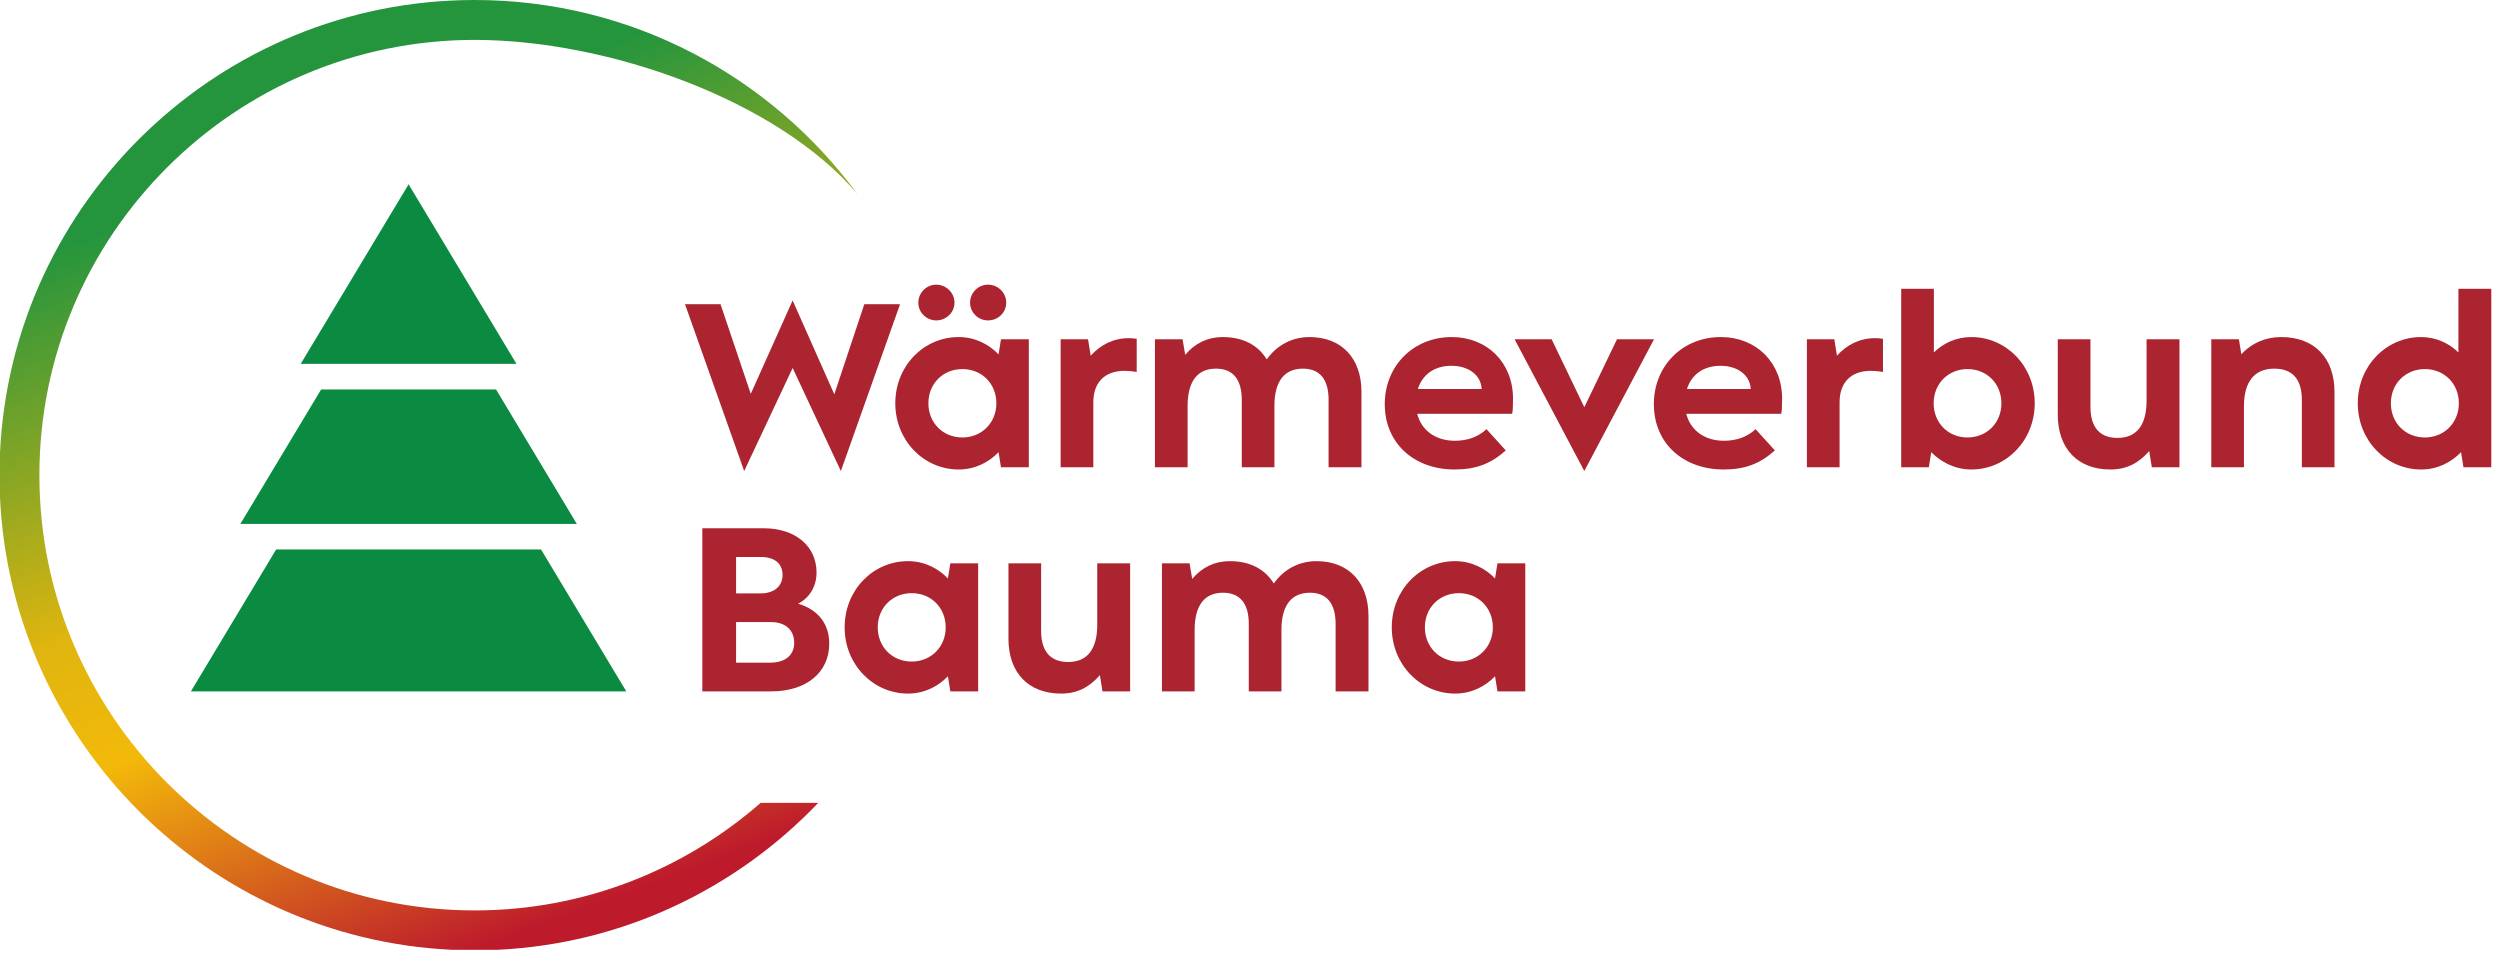
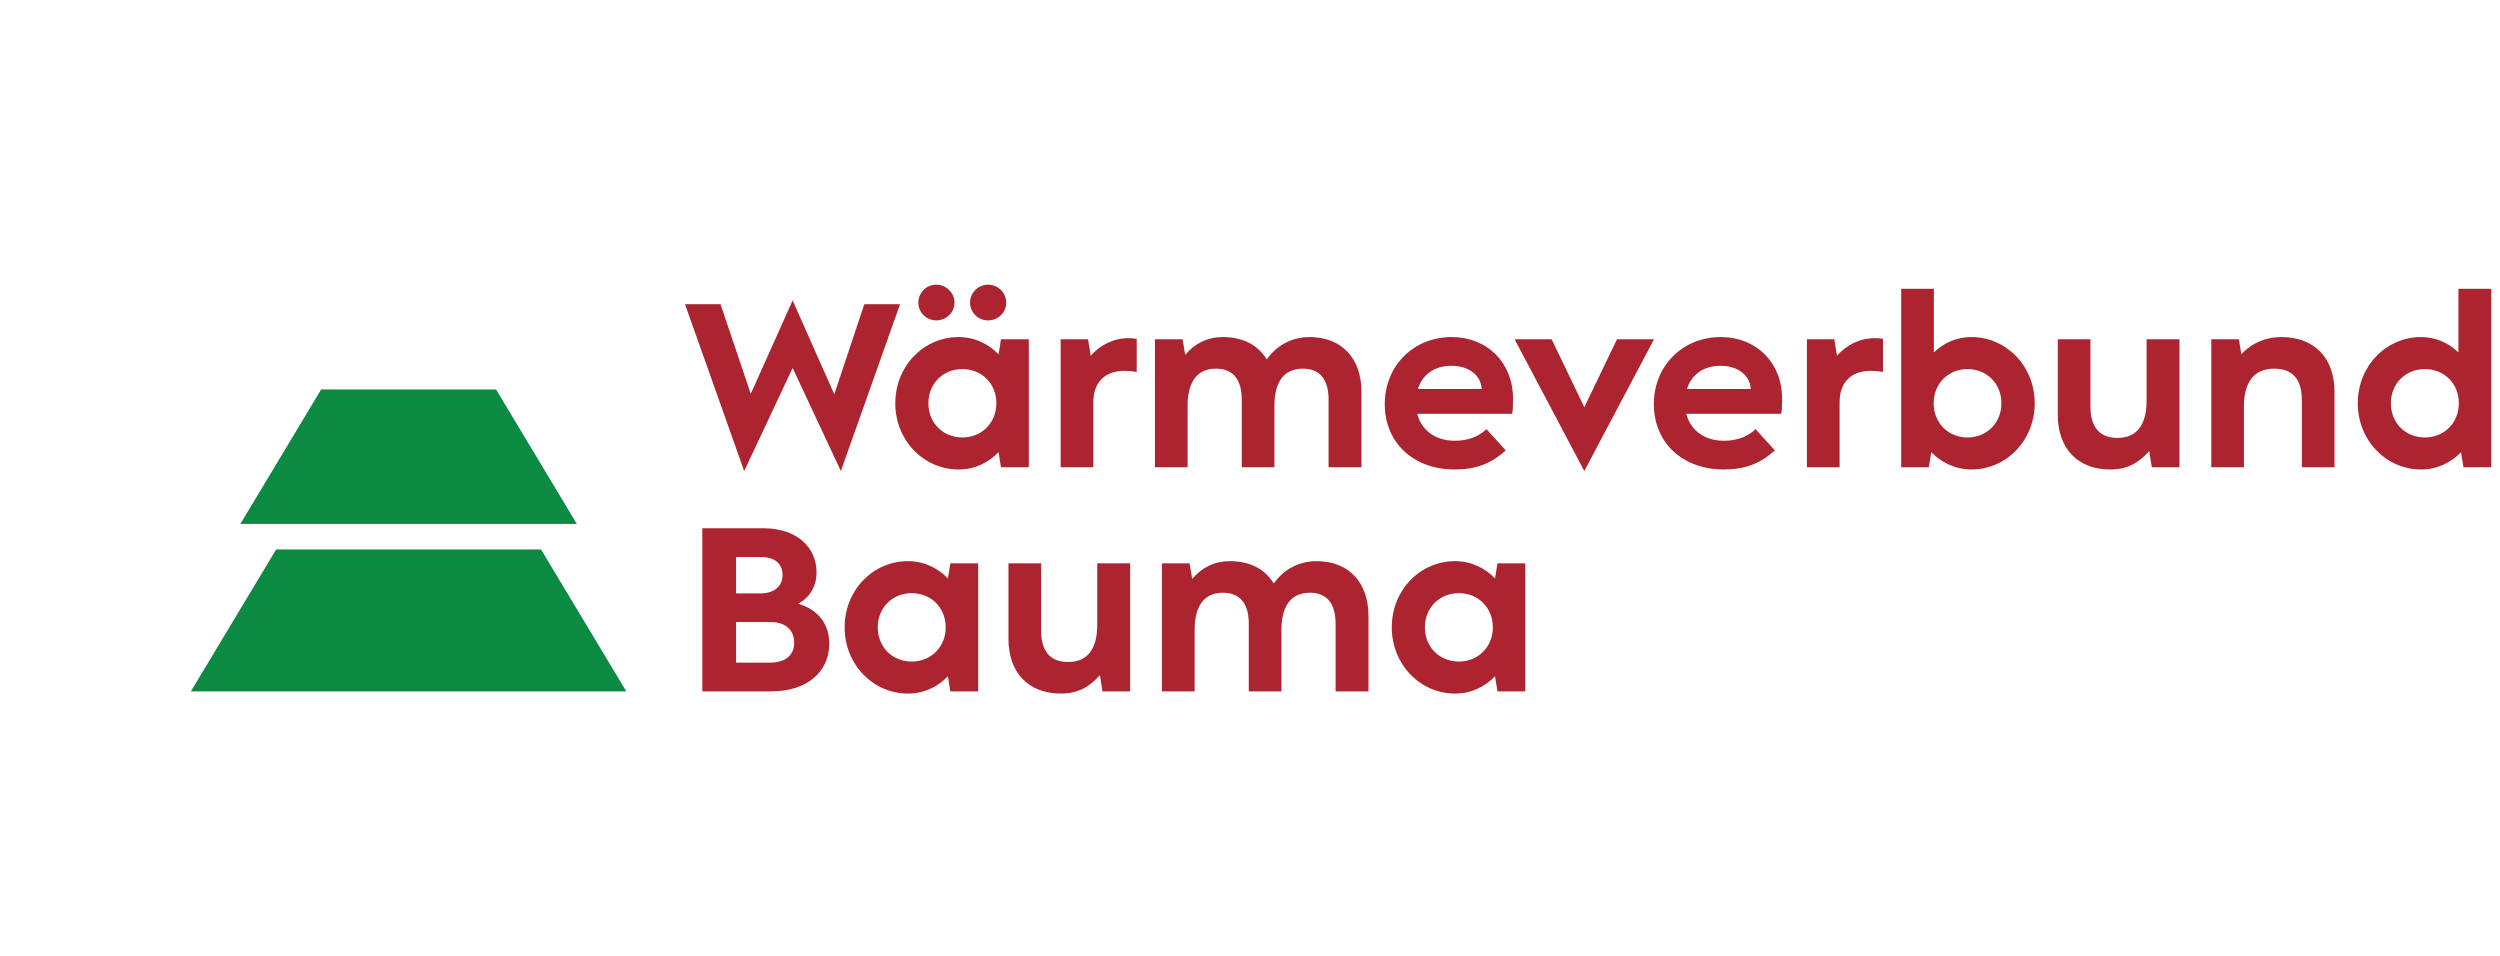
<svg xmlns="http://www.w3.org/2000/svg" xmlns:xlink="http://www.w3.org/1999/xlink" width="285px" height="109px" viewBox="0 0 285 109" version="1.1">
  <title>logo</title>
  <defs>
    <linearGradient x1="55.836%" y1="100%" x2="28.498%" y2="19.047%" id="linearGradient-1">
      <stop stop-color="#BD1A2C" offset="0%" />
      <stop stop-color="#F3B90A" offset="37.432%" />
      <stop stop-color="#DFB50F" offset="54.235%" />
      <stop stop-color="#25953D" offset="100%" />
    </linearGradient>
    <path d="M54.11,9.99200722e-16 C71.992,9.99200722e-16 87.872,8.715 97.743,22.116 C88.634,11.381 69.259,4.549 54.11,4.549 C26.749,4.549 4.49,26.808 4.49,54.168 C4.49,81.529 26.749,103.788 54.11,103.788 C66.581,103.788 77.983,99.154 86.71,91.529 L93.277,91.529 C83.958,101.294 71.046,107.602 56.68,108.279 L51.56,108.279 C23.715,106.982 1.297,84.564 6.66133815e-16,56.718 L6.66133815e-16,51.618 C1.336,22.929 25.095,9.99200722e-16 54.11,9.99200722e-16 Z" id="path-2" />
  </defs>
  <g id="Konzept" stroke="none" stroke-width="1" fill="none" fill-rule="evenodd">
    <g id="Startseite" transform="translate(-208, -62)">
      <g id="logo" transform="translate(208, 62)">
-         <polyline id="Fill-1" fill="#0B8B42" fill-rule="nonzero" points="58.88 41.483 34.279 41.483 46.58 21.008 58.88 41.483" />
        <polyline id="Fill-2" fill="#0B8B42" fill-rule="nonzero" points="56.549 44.397 36.61 44.397 27.401 59.726 65.758 59.726 56.549 44.397" />
        <polyline id="Fill-3" fill="#0B8B42" fill-rule="nonzero" points="61.68 62.64 31.479 62.64 21.76 78.818 71.399 78.818 61.68 62.64" />
        <g id="Group-6" transform="translate(-0, 0)">
          <g id="Clip-5" fill="url(#linearGradient-1)" fill-rule="nonzero">
-             <path d="M54.11,9.99200722e-16 C71.992,9.99200722e-16 87.872,8.715 97.743,22.116 C88.634,11.381 69.259,4.549 54.11,4.549 C26.749,4.549 4.49,26.808 4.49,54.168 C4.49,81.529 26.749,103.788 54.11,103.788 C66.581,103.788 77.983,99.154 86.71,91.529 L93.277,91.529 C83.958,101.294 71.046,107.602 56.68,108.279 L51.56,108.279 C23.715,106.982 1.297,84.564 6.66133815e-16,56.718 L6.66133815e-16,51.618 C1.336,22.929 25.095,9.99200722e-16 54.11,9.99200722e-16 Z" id="path-2" />
-           </g>
+             </g>
          <g id="Fill-4-Clipped">
            <mask id="mask-3" fill="white">
              <use xlink:href="#path-2" />
            </mask>
            <g id="path-2" />
            <polygon id="Fill-4" mask="url(#mask-3)" points="0.001 108.278 62.006 108.278 284.007 108.278 284.007 9.99200722e-16 0.001 9.99200722e-16" />
          </g>
        </g>
        <polyline id="Fill-7" fill="#AB2430" fill-rule="nonzero" points="102.608 34.676 95.859 53.697 90.361 41.95 84.837 53.697 78.089 34.676 82.138 34.676 85.587 44.899 90.361 34.251 95.11 44.949 98.534 34.676 102.608 34.676" />
        <path d="M110.587,34.501 C110.587,33.376 111.511,32.452 112.636,32.452 C113.786,32.452 114.711,33.376 114.711,34.501 C114.711,35.626 113.786,36.526 112.636,36.526 C111.511,36.526 110.587,35.626 110.587,34.501 Z M113.586,45.974 C113.586,43.724 111.911,42.075 109.712,42.075 C107.512,42.075 105.838,43.724 105.838,45.974 C105.838,48.223 107.512,49.872 109.712,49.872 C111.911,49.872 113.586,48.198 113.586,45.974 Z M104.688,34.501 C104.688,33.376 105.613,32.452 106.738,32.452 C107.862,32.452 108.812,33.376 108.812,34.501 C108.812,35.626 107.862,36.526 106.738,36.526 C105.613,36.526 104.688,35.626 104.688,34.501 Z M114.111,38.675 L117.285,38.675 L117.285,53.272 L114.111,53.272 L113.836,51.547 C112.736,52.697 111.162,53.522 109.287,53.522 C105.313,53.522 102.064,50.223 102.064,45.974 C102.064,41.7 105.313,38.425 109.287,38.425 C111.162,38.425 112.736,39.25 113.836,40.4 L114.111,38.675 L114.111,38.675 Z" id="Fill-8" fill="#AB2430" fill-rule="nonzero" />
        <path d="M129.586,38.625 L129.586,42.4 C129.111,42.325 128.637,42.275 128.212,42.275 C125.837,42.275 124.638,43.7 124.638,45.873 L124.638,53.272 L120.913,53.272 L120.913,38.675 L124.038,38.675 L124.338,40.55 C125.438,39.326 126.912,38.55 128.687,38.55 C128.986,38.55 129.286,38.576 129.586,38.625" id="Fill-9" fill="#AB2430" fill-rule="nonzero" />
        <path d="M131.663,53.272 L131.663,38.675 L134.813,38.675 L135.112,40.45 C136.237,39.125 137.662,38.425 139.387,38.425 C141.686,38.425 143.41,39.326 144.41,40.975 C145.585,39.3 147.359,38.425 149.284,38.425 C152.933,38.425 155.208,40.825 155.208,44.674 L155.208,53.272 L151.459,53.272 L151.459,45.574 C151.459,43.249 150.459,42.025 148.534,42.025 C146.41,42.025 145.285,43.474 145.285,46.274 L145.285,53.272 L141.561,53.272 L141.561,45.574 C141.561,43.249 140.562,42.025 138.611,42.025 C136.513,42.025 135.388,43.474 135.388,46.274 L135.388,53.272 L131.663,53.272" id="Fill-10" fill="#AB2430" fill-rule="nonzero" />
        <path d="M168.91,44.349 C168.835,42.775 167.435,41.7 165.461,41.7 C163.511,41.7 162.162,42.7 161.636,44.349 L168.91,44.349 Z M172.384,47.173 L161.562,47.173 C162.037,49.048 163.636,50.247 165.861,50.247 C167.31,50.247 168.535,49.797 169.46,48.923 L171.659,51.347 C169.96,52.871 168.235,53.522 165.836,53.522 C161.137,53.522 157.863,50.473 157.863,46.074 C157.863,41.7 161.137,38.425 165.486,38.425 C169.56,38.425 172.484,41.35 172.484,45.449 C172.484,46.373 172.46,46.873 172.384,47.173 L172.384,47.173 Z" id="Fill-11" fill="#AB2430" fill-rule="nonzero" />
        <polyline id="Fill-12" fill="#AB2430" fill-rule="nonzero" points="184.336 38.675 188.559 38.675 180.611 53.697 172.663 38.675 176.887 38.675 180.611 46.423 184.336 38.675" />
        <path d="M199.585,44.349 C199.509,42.775 198.11,41.7 196.135,41.7 C194.186,41.7 192.837,42.7 192.311,44.349 L199.585,44.349 Z M203.059,47.173 L192.237,47.173 C192.712,49.048 194.311,50.247 196.536,50.247 C197.985,50.247 199.21,49.797 200.134,48.923 L202.335,51.347 C200.634,52.871 198.91,53.522 196.51,53.522 C191.812,53.522 188.538,50.473 188.538,46.074 C188.538,41.7 191.812,38.425 196.161,38.425 C200.235,38.425 203.159,41.35 203.159,45.449 C203.159,46.373 203.133,46.873 203.059,47.173 L203.059,47.173 Z" id="Fill-13" fill="#AB2430" fill-rule="nonzero" />
        <path d="M214.66,38.625 L214.66,42.4 C214.185,42.325 213.711,42.275 213.286,42.275 C210.911,42.275 209.712,43.7 209.712,45.873 L209.712,53.272 L205.987,53.272 L205.987,38.675 L209.112,38.675 L209.412,40.55 C210.511,39.326 211.986,38.55 213.76,38.55 C214.06,38.55 214.36,38.576 214.66,38.625" id="Fill-14" fill="#AB2430" fill-rule="nonzero" />
        <path d="M228.16,45.974 C228.16,43.724 226.485,42.075 224.286,42.075 C222.111,42.075 220.436,43.724 220.436,45.974 C220.436,48.198 222.086,49.872 224.286,49.872 C226.485,49.872 228.16,48.223 228.16,45.974 Z M231.959,45.974 C231.959,50.223 228.71,53.522 224.735,53.522 C222.861,53.522 221.261,52.672 220.162,51.547 L219.886,53.272 L216.737,53.272 L216.737,32.927 L220.462,32.927 L220.462,40.175 C221.536,39.125 223.01,38.425 224.735,38.425 C228.684,38.425 231.959,41.7 231.959,45.974 L231.959,45.974 Z" id="Fill-15" fill="#AB2430" fill-rule="nonzero" />
        <path d="M244.71,38.675 L248.459,38.675 L248.459,53.272 L245.309,53.272 L245.009,51.422 C243.785,52.822 242.41,53.522 240.586,53.522 C236.861,53.522 234.587,51.148 234.587,47.274 L234.587,38.675 L238.311,38.675 L238.311,46.373 C238.311,48.723 239.385,49.922 241.385,49.922 C243.61,49.922 244.71,48.423 244.71,45.674 L244.71,38.675" id="Fill-16" fill="#AB2430" fill-rule="nonzero" />
        <path d="M266.133,44.674 L266.133,53.272 L262.41,53.272 L262.41,45.574 C262.41,43.224 261.335,42.025 259.26,42.025 C257.01,42.025 255.811,43.524 255.811,46.274 L255.811,53.272 L252.087,53.272 L252.087,38.675 L255.236,38.675 L255.511,40.375 C256.76,39.05 258.336,38.425 260.06,38.425 C263.834,38.425 266.133,40.8 266.133,44.674" id="Fill-17" fill="#AB2430" fill-rule="nonzero" />
        <path d="M280.308,45.974 C280.308,43.724 278.634,42.075 276.434,42.075 C274.235,42.075 272.56,43.724 272.56,45.974 C272.56,48.223 274.235,49.872 276.434,49.872 C278.634,49.872 280.308,48.198 280.308,45.974 Z M280.258,32.927 L284.007,32.927 L284.007,53.272 L280.834,53.272 L280.558,51.547 C279.459,52.697 277.884,53.522 276.009,53.522 C272.036,53.522 268.787,50.223 268.787,45.974 C268.787,41.7 272.036,38.425 276.009,38.425 C277.71,38.425 279.184,39.125 280.258,40.175 L280.258,32.927 L280.258,32.927 Z" id="Fill-18" fill="#AB2430" fill-rule="nonzero" />
        <path d="M87.762,75.543 C89.511,75.543 90.536,74.719 90.536,73.269 C90.536,71.82 89.536,70.919 87.912,70.919 L83.913,70.919 L83.913,75.543 L87.762,75.543 Z M86.737,63.496 L83.913,63.496 L83.913,67.646 L86.712,67.646 C88.261,67.646 89.211,66.821 89.211,65.546 C89.211,64.246 88.312,63.496 86.737,63.496 Z M94.535,73.37 C94.535,76.668 91.911,78.818 87.912,78.818 L80.064,78.818 L80.064,60.222 L87.062,60.222 C90.661,60.222 93.086,62.246 93.086,65.271 C93.086,66.821 92.311,68.145 90.986,68.821 C93.26,69.495 94.535,71.12 94.535,73.37 L94.535,73.37 Z" id="Fill-19" fill="#AB2430" fill-rule="nonzero" />
        <path d="M107.811,71.52 C107.811,69.27 106.136,67.62 103.937,67.62 C101.737,67.62 100.063,69.27 100.063,71.52 C100.063,73.769 101.737,75.418 103.937,75.418 C106.136,75.418 107.811,73.744 107.811,71.52 Z M108.336,64.221 L111.51,64.221 L111.51,78.818 L108.336,78.818 L108.061,77.093 C106.962,78.243 105.387,79.068 103.512,79.068 C99.538,79.068 96.289,75.769 96.289,71.52 C96.289,67.245 99.538,63.971 103.512,63.971 C105.387,63.971 106.962,64.796 108.061,65.946 L108.336,64.221 L108.336,64.221 Z" id="Fill-20" fill="#AB2430" fill-rule="nonzero" />
        <path d="M125.086,64.221 L128.835,64.221 L128.835,78.818 L125.686,78.818 L125.386,76.968 C124.161,78.368 122.787,79.068 120.962,79.068 C117.238,79.068 114.964,76.694 114.964,72.819 L114.964,64.221 L118.688,64.221 L118.688,71.919 C118.688,74.269 119.763,75.468 121.762,75.468 C123.986,75.468 125.086,73.969 125.086,71.219 L125.086,64.221" id="Fill-21" fill="#AB2430" fill-rule="nonzero" />
        <path d="M132.463,78.818 L132.463,64.221 L135.612,64.221 L135.912,65.995 C137.037,64.671 138.462,63.971 140.187,63.971 C142.486,63.971 144.21,64.871 145.21,66.521 C146.384,64.846 148.159,63.971 150.084,63.971 C153.733,63.971 156.007,66.37 156.007,70.22 L156.007,78.818 L152.258,78.818 L152.258,71.12 C152.258,68.795 151.258,67.571 149.334,67.571 C147.21,67.571 146.085,69.02 146.085,71.82 L146.085,78.818 L142.361,78.818 L142.361,71.12 C142.361,68.795 141.361,67.571 139.411,67.571 C137.313,67.571 136.188,69.02 136.188,71.82 L136.188,78.818 L132.463,78.818" id="Fill-22" fill="#AB2430" fill-rule="nonzero" />
        <path d="M170.184,71.52 C170.184,69.27 168.51,67.62 166.31,67.62 C164.111,67.62 162.436,69.27 162.436,71.52 C162.436,73.769 164.111,75.418 166.31,75.418 C168.51,75.418 170.184,73.744 170.184,71.52 Z M170.71,64.221 L173.883,64.221 L173.883,78.818 L170.71,78.818 L170.434,77.093 C169.335,78.243 167.76,79.068 165.885,79.068 C161.912,79.068 158.663,75.769 158.663,71.52 C158.663,67.245 161.912,63.971 165.885,63.971 C167.76,63.971 169.335,64.796 170.434,65.946 L170.71,64.221 L170.71,64.221 Z" id="Fill-23" fill="#AB2430" fill-rule="nonzero" />
      </g>
    </g>
  </g>
</svg>